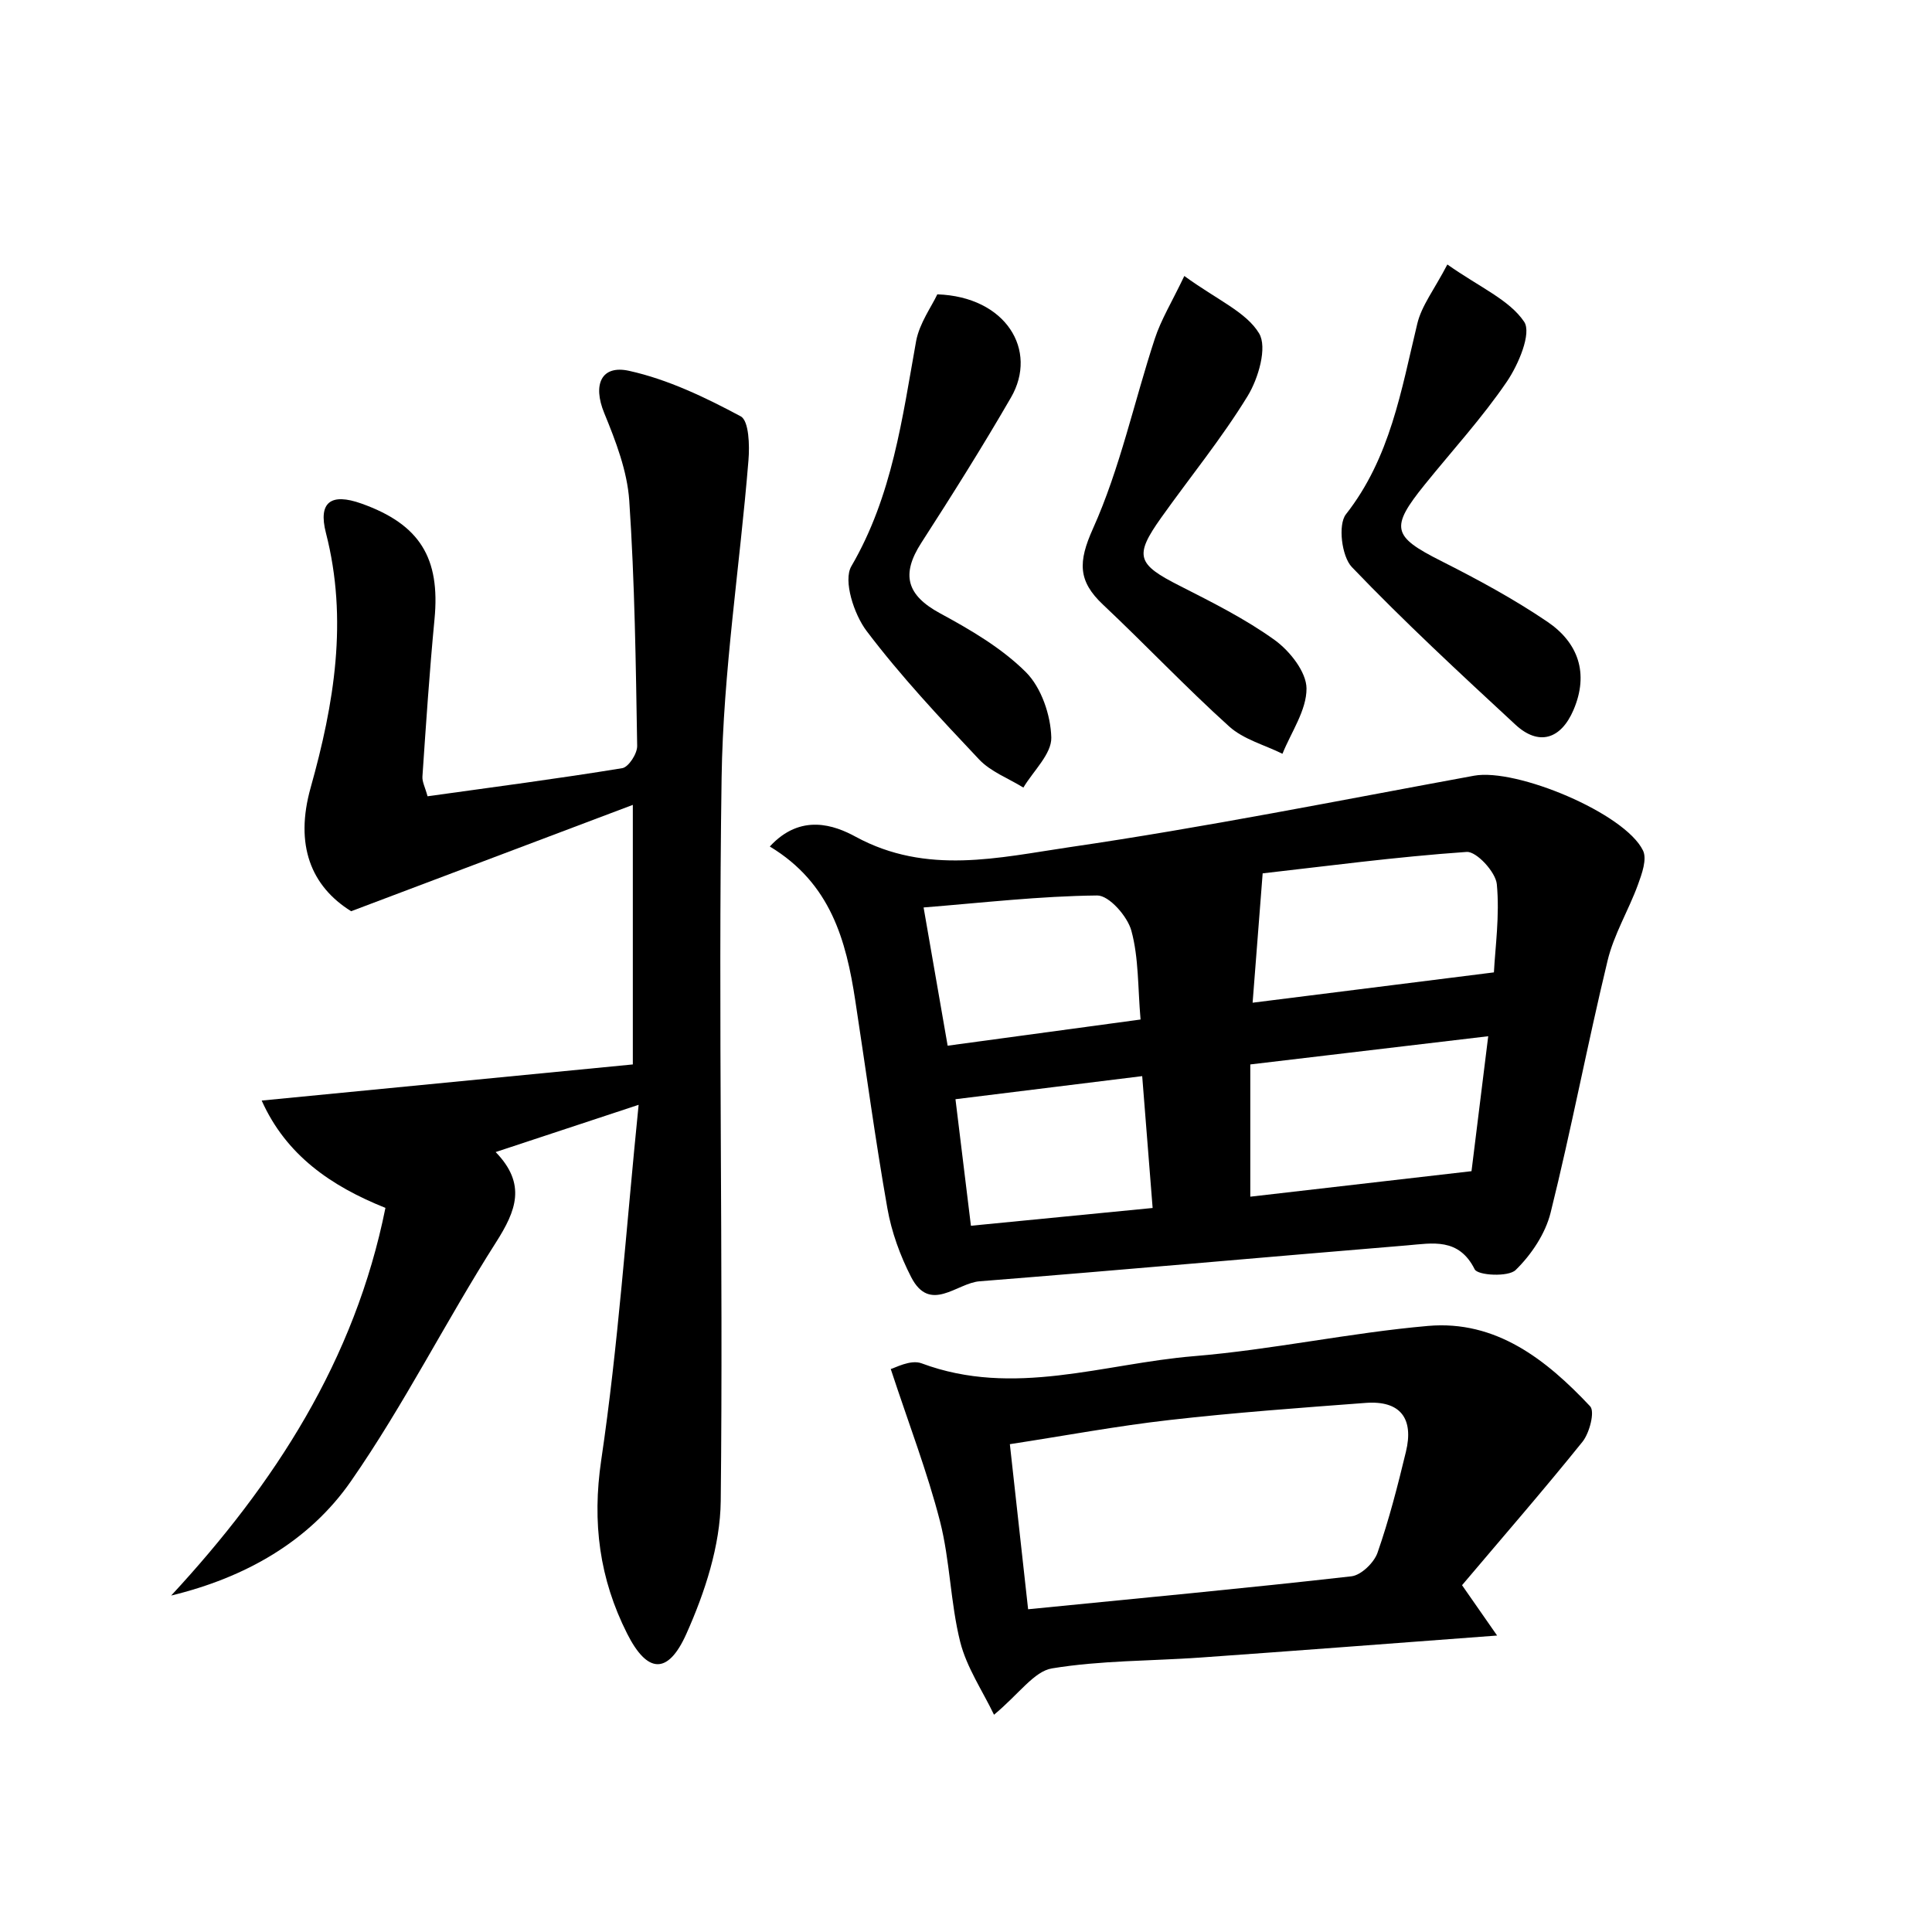
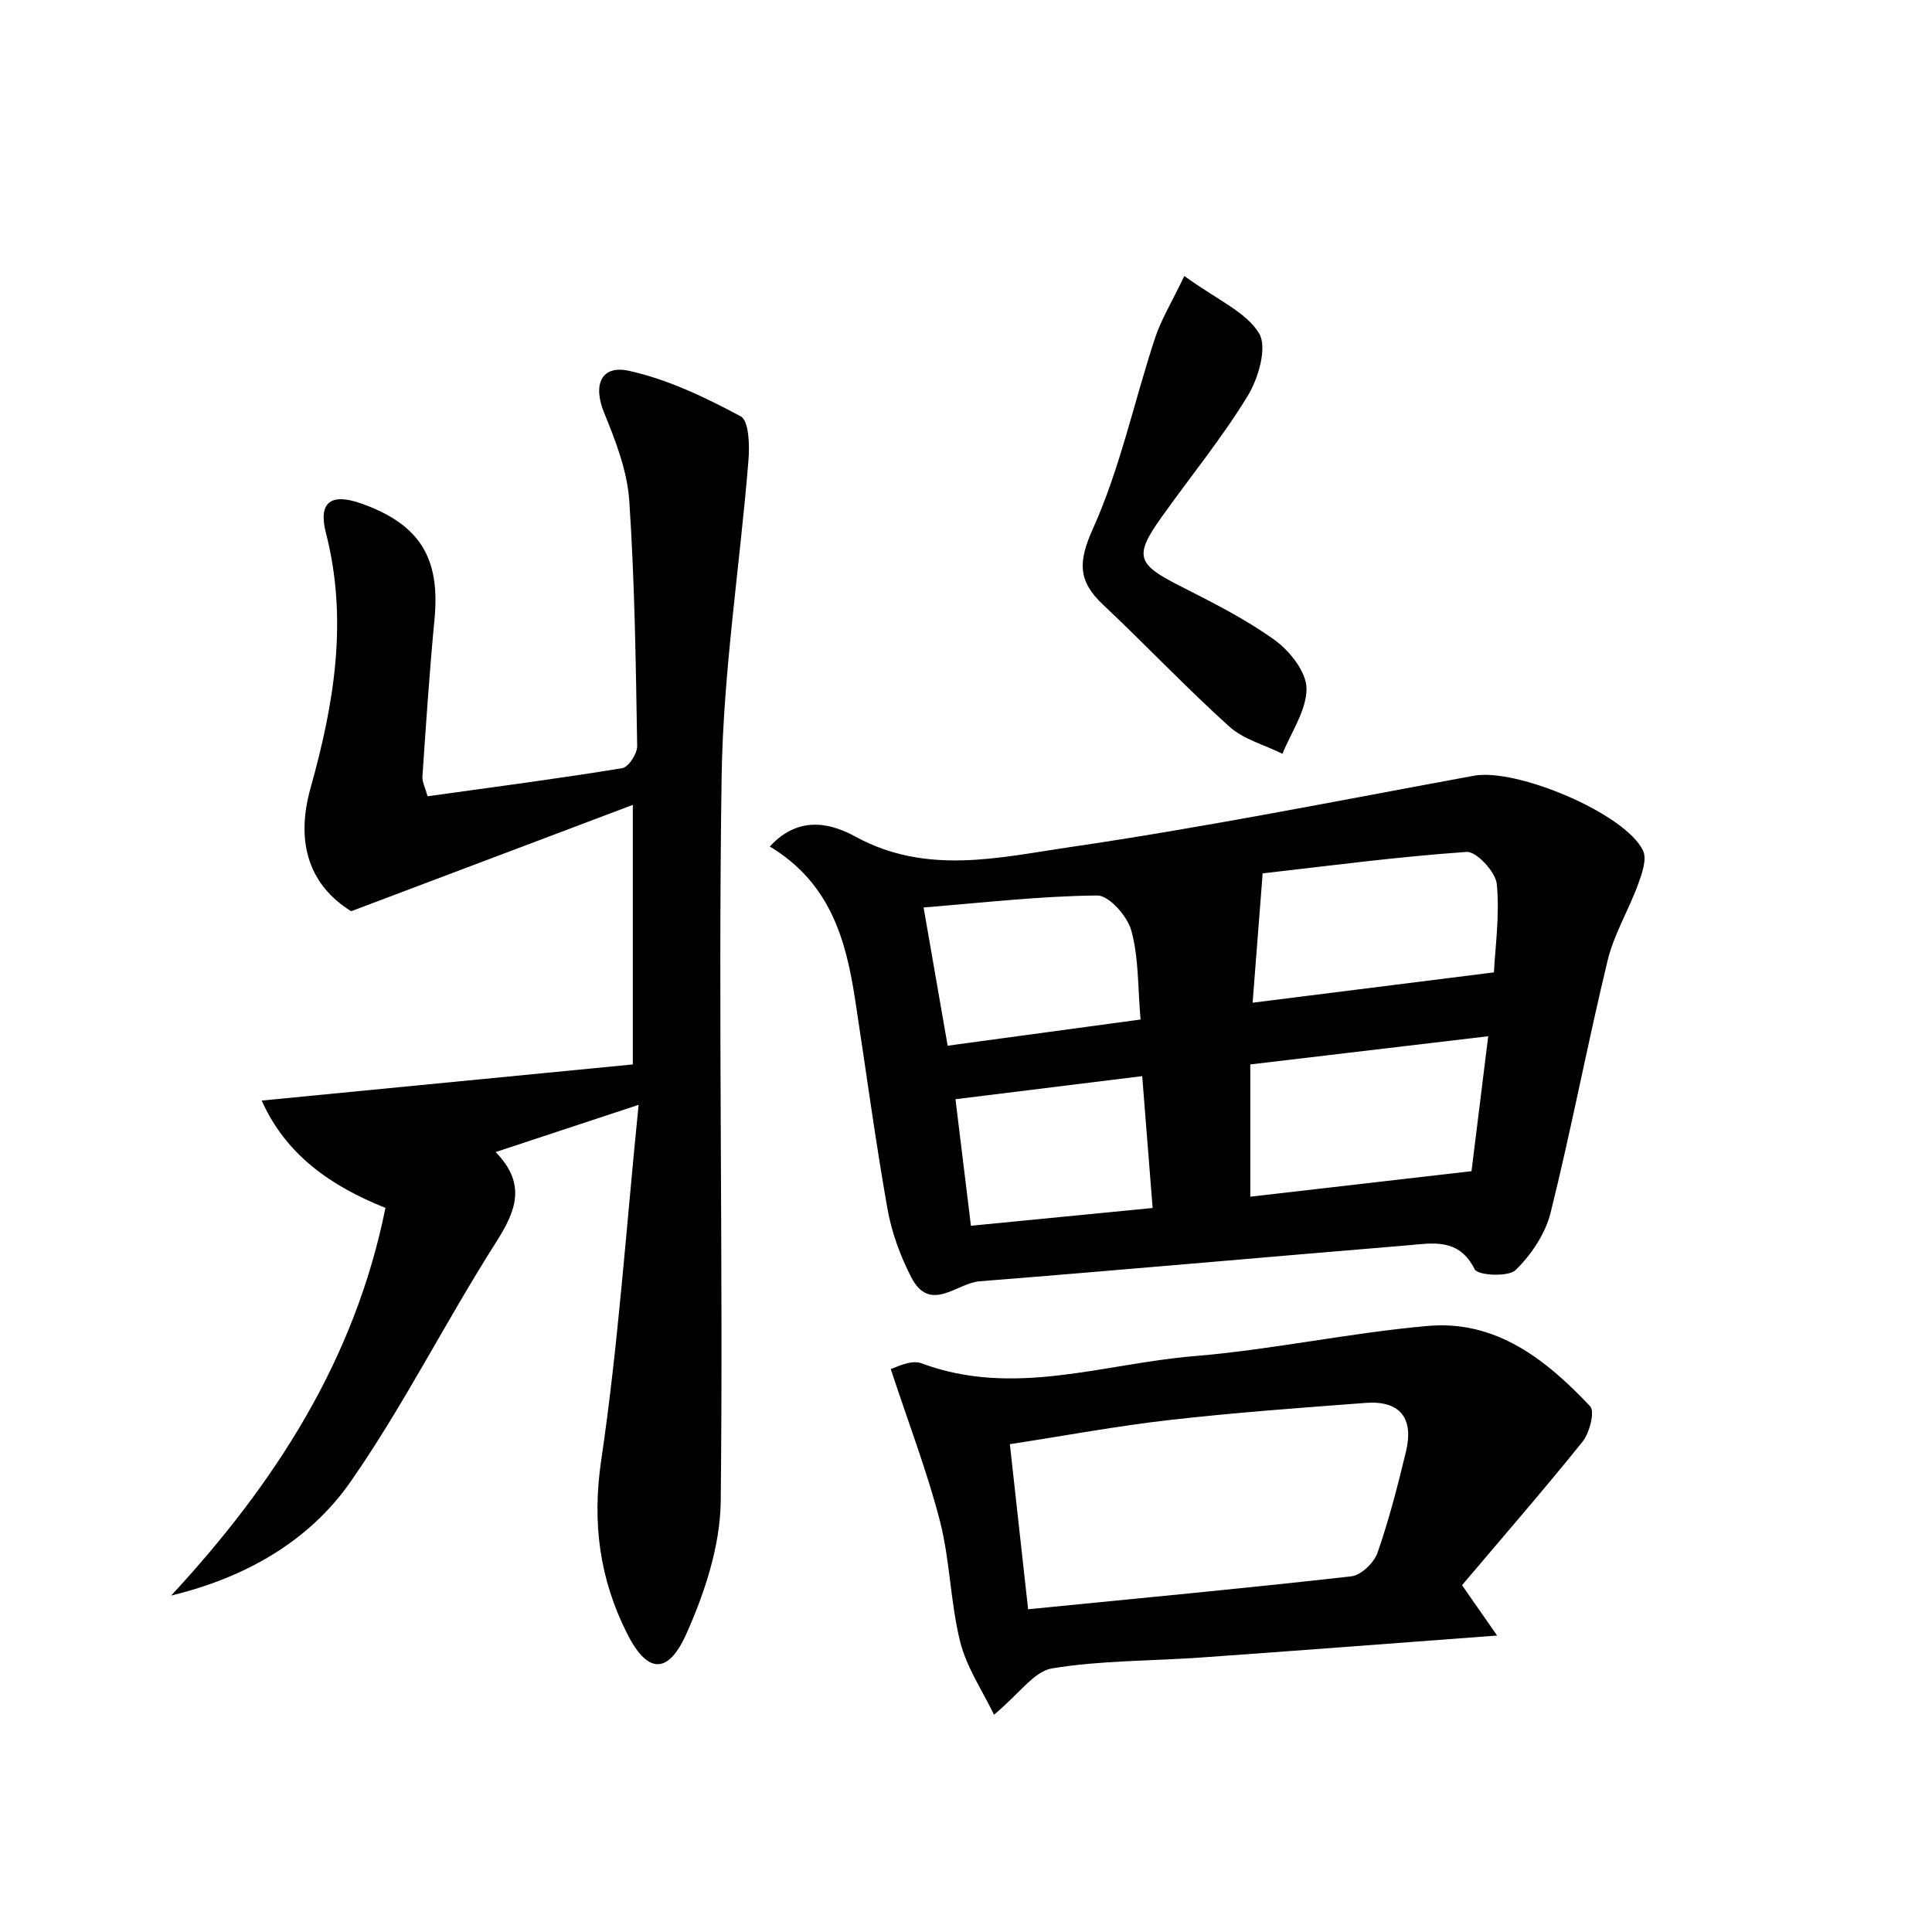
<svg xmlns="http://www.w3.org/2000/svg" enable-background="new 0 0 200 200" viewBox="0 0 200 200">
  <path d="m65.51 83.32c-9.86 3.72-19.07 7.2-29.16 11.01-4.16-2.59-5.86-6.86-4.19-12.8 2.43-8.67 3.89-17.38 1.58-26.36-.82-3.19.51-4.17 3.68-3.04 6.04 2.15 8.17 5.63 7.56 11.97-.52 5.42-.88 10.85-1.25 16.28-.04.55.28 1.12.53 2.05 6.81-.95 13.5-1.82 20.16-2.91.65-.11 1.56-1.51 1.54-2.31-.14-8.47-.25-16.95-.82-25.39-.21-3.07-1.4-6.16-2.59-9.06-1.22-2.97-.29-5.01 2.58-4.37 4.02.89 7.89 2.75 11.55 4.71.85.46.93 3.01.8 4.55-.89 10.96-2.62 21.9-2.78 32.86-.37 24.95.18 49.92-.09 74.87-.05 4.62-1.64 9.47-3.56 13.76s-4.06 4.08-6.13-.03c-2.86-5.67-3.64-11.48-2.68-17.97 1.76-11.89 2.57-23.92 3.87-36.77-5.56 1.84-9.96 3.29-14.8 4.89 3.22 3.32 2.11 6.09.04 9.34-5.18 8.13-9.52 16.82-15.01 24.72-4.35 6.27-10.98 10-18.62 11.85 10.72-11.58 19.01-24.36 22.18-40.13-5.62-2.25-10.28-5.45-12.81-11.11 12.97-1.26 25.45-2.48 38.42-3.74 0-8.95 0-17.17 0-26.87z" />
  <path d="m79.69 87.63c3.2-3.48 6.71-2.2 8.89-1.01 7.35 4 14.84 2.15 22.13 1.08 14.02-2.05 27.94-4.84 41.89-7.4 4.38-.8 15.6 3.88 17.48 7.74.44.89-.11 2.42-.52 3.54-.97 2.66-2.5 5.16-3.15 7.89-2.09 8.66-3.74 17.42-5.89 26.06-.54 2.18-2 4.36-3.62 5.94-.75.74-3.92.57-4.24-.07-1.65-3.3-4.38-2.7-6.99-2.48-14.76 1.22-29.52 2.55-44.28 3.72-2.35.19-5.12 3.36-7.07-.44-1.14-2.22-2.03-4.67-2.46-7.12-1.26-7.14-2.22-14.32-3.32-21.49-.95-6.25-2.55-12.16-8.85-15.96zm49.74 36.25c7.71-.89 15.1-1.74 22.9-2.64.57-4.57 1.13-9.1 1.73-13.97-8.69 1.03-16.54 1.96-24.63 2.92zm.24-20.08c8.57-1.08 16.57-2.08 24.98-3.14.13-2.56.61-5.88.3-9.13-.12-1.26-2.11-3.41-3.12-3.34-7.34.51-14.65 1.49-21.12 2.22-.37 4.71-.67 8.64-1.04 13.39zm-11.6 1.74c-.29-3.3-.18-6.36-.95-9.19-.4-1.49-2.32-3.67-3.54-3.65-5.92.06-11.84.75-17.97 1.24.87 4.99 1.65 9.5 2.49 14.31 6.85-.93 13.22-1.8 19.97-2.71zm.17 5.86c-6.75.83-12.93 1.6-19.33 2.39.55 4.55 1.06 8.67 1.6 13.1 6.45-.63 12.51-1.22 18.81-1.84-.37-4.67-.7-8.82-1.08-13.65z" />
  <path d="m151.35 164.1c1.54 2.21 2.43 3.49 3.63 5.21-10.69.8-20.71 1.57-30.73 2.28-5.12.36-10.3.29-15.34 1.12-1.86.3-3.39 2.62-6.01 4.8-1.19-2.48-2.83-4.89-3.5-7.54-1.02-4.08-1.05-8.41-2.09-12.48-1.31-5.1-3.22-10.05-5.1-15.77.38-.08 2.04-1.02 3.19-.59 9.53 3.56 18.84.03 28.19-.74 8.11-.67 16.12-2.42 24.23-3.13 7.05-.62 12.26 3.5 16.79 8.32.51.54-.06 2.76-.79 3.67-4.04 5.02-8.27 9.88-12.47 14.85zm-44.92 2.49c11.57-1.15 22.53-2.17 33.46-3.41 1.01-.11 2.35-1.41 2.71-2.44 1.19-3.41 2.09-6.93 2.94-10.45.83-3.42-.54-5.34-4.19-5.06-6.77.51-13.55 1-20.29 1.77-5.47.62-10.9 1.64-16.52 2.5.66 5.93 1.23 11.15 1.89 17.09z" />
-   <path d="m97.03 30.47c7.09.24 10.47 5.78 7.62 10.69-2.95 5.1-6.09 10.09-9.28 15.04-2.1 3.26-1.53 5.4 1.93 7.28 3.16 1.71 6.39 3.6 8.9 6.1 1.6 1.6 2.57 4.45 2.63 6.77.04 1.7-1.86 3.45-2.89 5.18-1.55-.96-3.39-1.64-4.6-2.93-4.04-4.28-8.09-8.6-11.63-13.28-1.31-1.73-2.44-5.22-1.58-6.7 4.25-7.29 5.27-15.32 6.71-23.33.35-1.84 1.59-3.54 2.19-4.82z" />
-   <path d="m149.83 27.38c3.4 2.39 6.42 3.66 7.95 5.93.79 1.18-.59 4.44-1.8 6.21-2.54 3.73-5.62 7.09-8.47 10.62-3.65 4.51-3.37 5.39 1.69 7.94 3.76 1.9 7.5 3.92 10.98 6.28 3.19 2.16 4.33 5.34 2.71 9.13-1.31 3.06-3.61 3.75-6.01 1.53-5.76-5.33-11.52-10.66-16.94-16.32-1.05-1.1-1.45-4.39-.61-5.46 4.6-5.86 5.72-12.83 7.38-19.7.44-1.89 1.77-3.57 3.12-6.16z" />
  <path d="m122.6 28.57c3.44 2.5 6.41 3.73 7.74 5.94.87 1.44-.07 4.66-1.18 6.48-2.68 4.38-5.96 8.39-8.94 12.58-2.84 3.99-2.53 4.83 1.92 7.08 3.36 1.71 6.78 3.42 9.82 5.61 1.56 1.13 3.28 3.3 3.29 5.01.01 2.25-1.58 4.51-2.49 6.76-1.86-.92-4.04-1.49-5.52-2.83-4.49-4.05-8.65-8.46-13.06-12.61-2.59-2.44-2.59-4.41-1.04-7.86 2.81-6.25 4.25-13.1 6.4-19.65.64-1.97 1.76-3.79 3.06-6.51z" />
</svg>